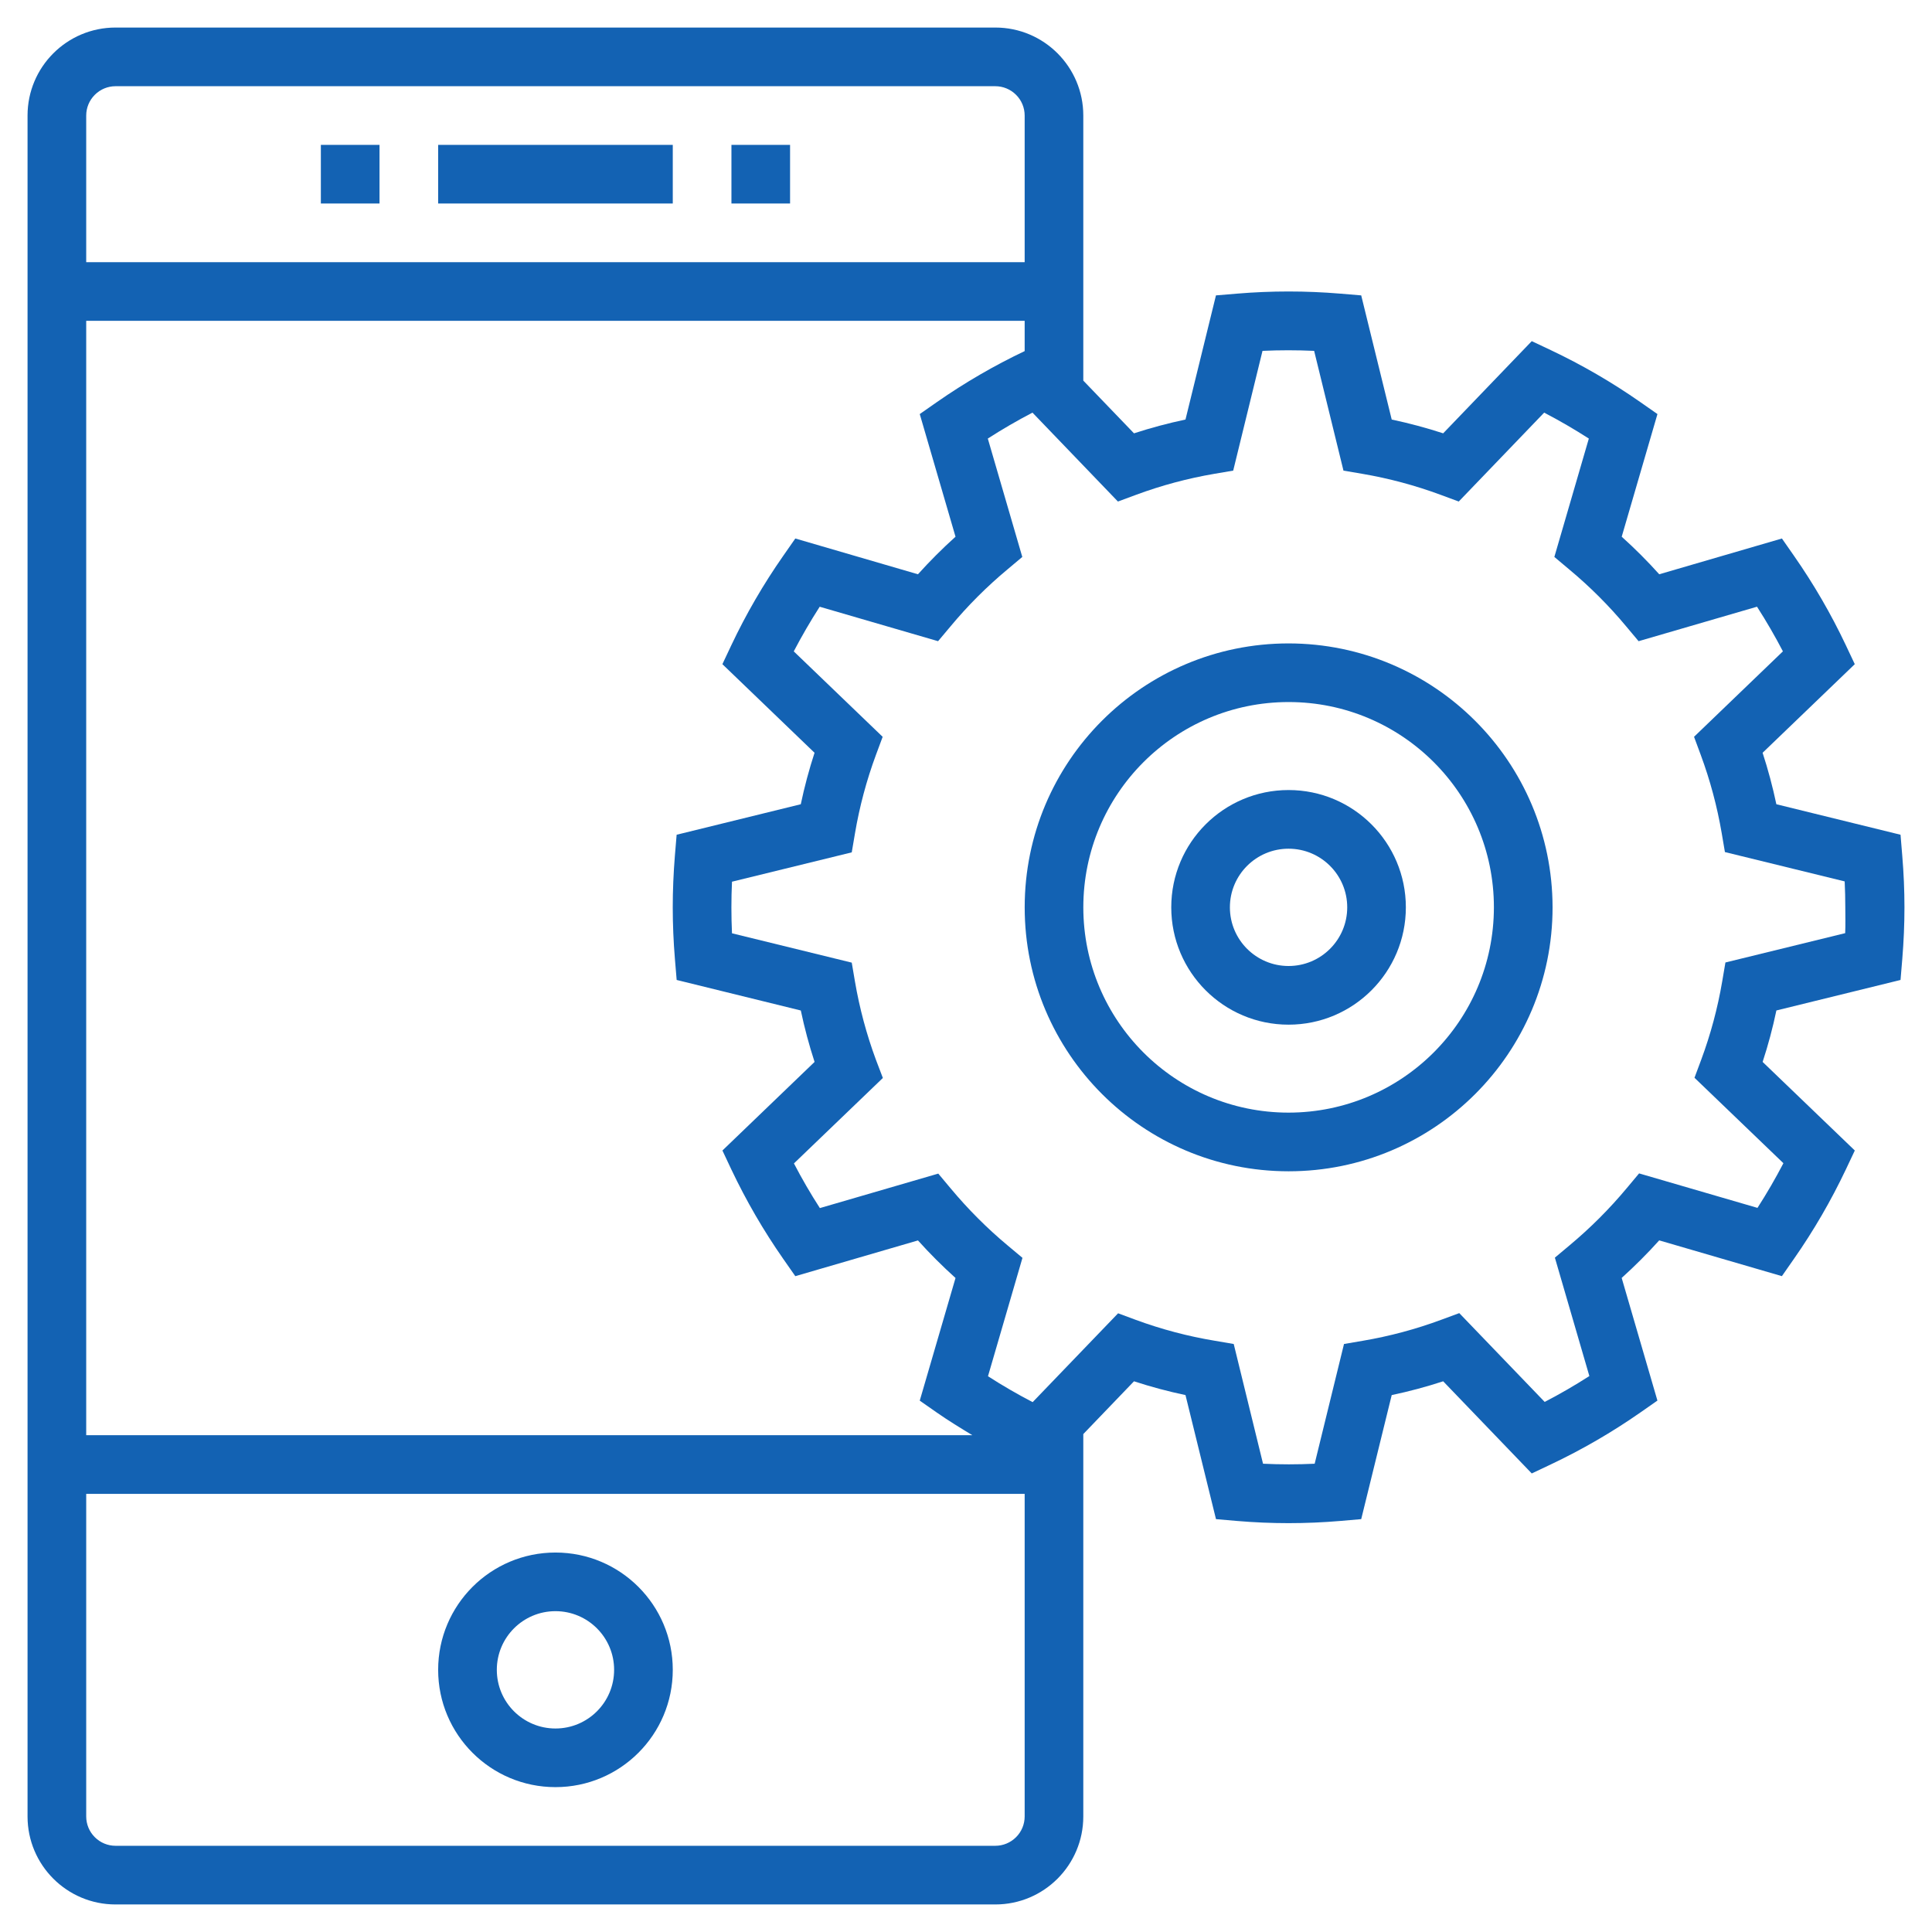
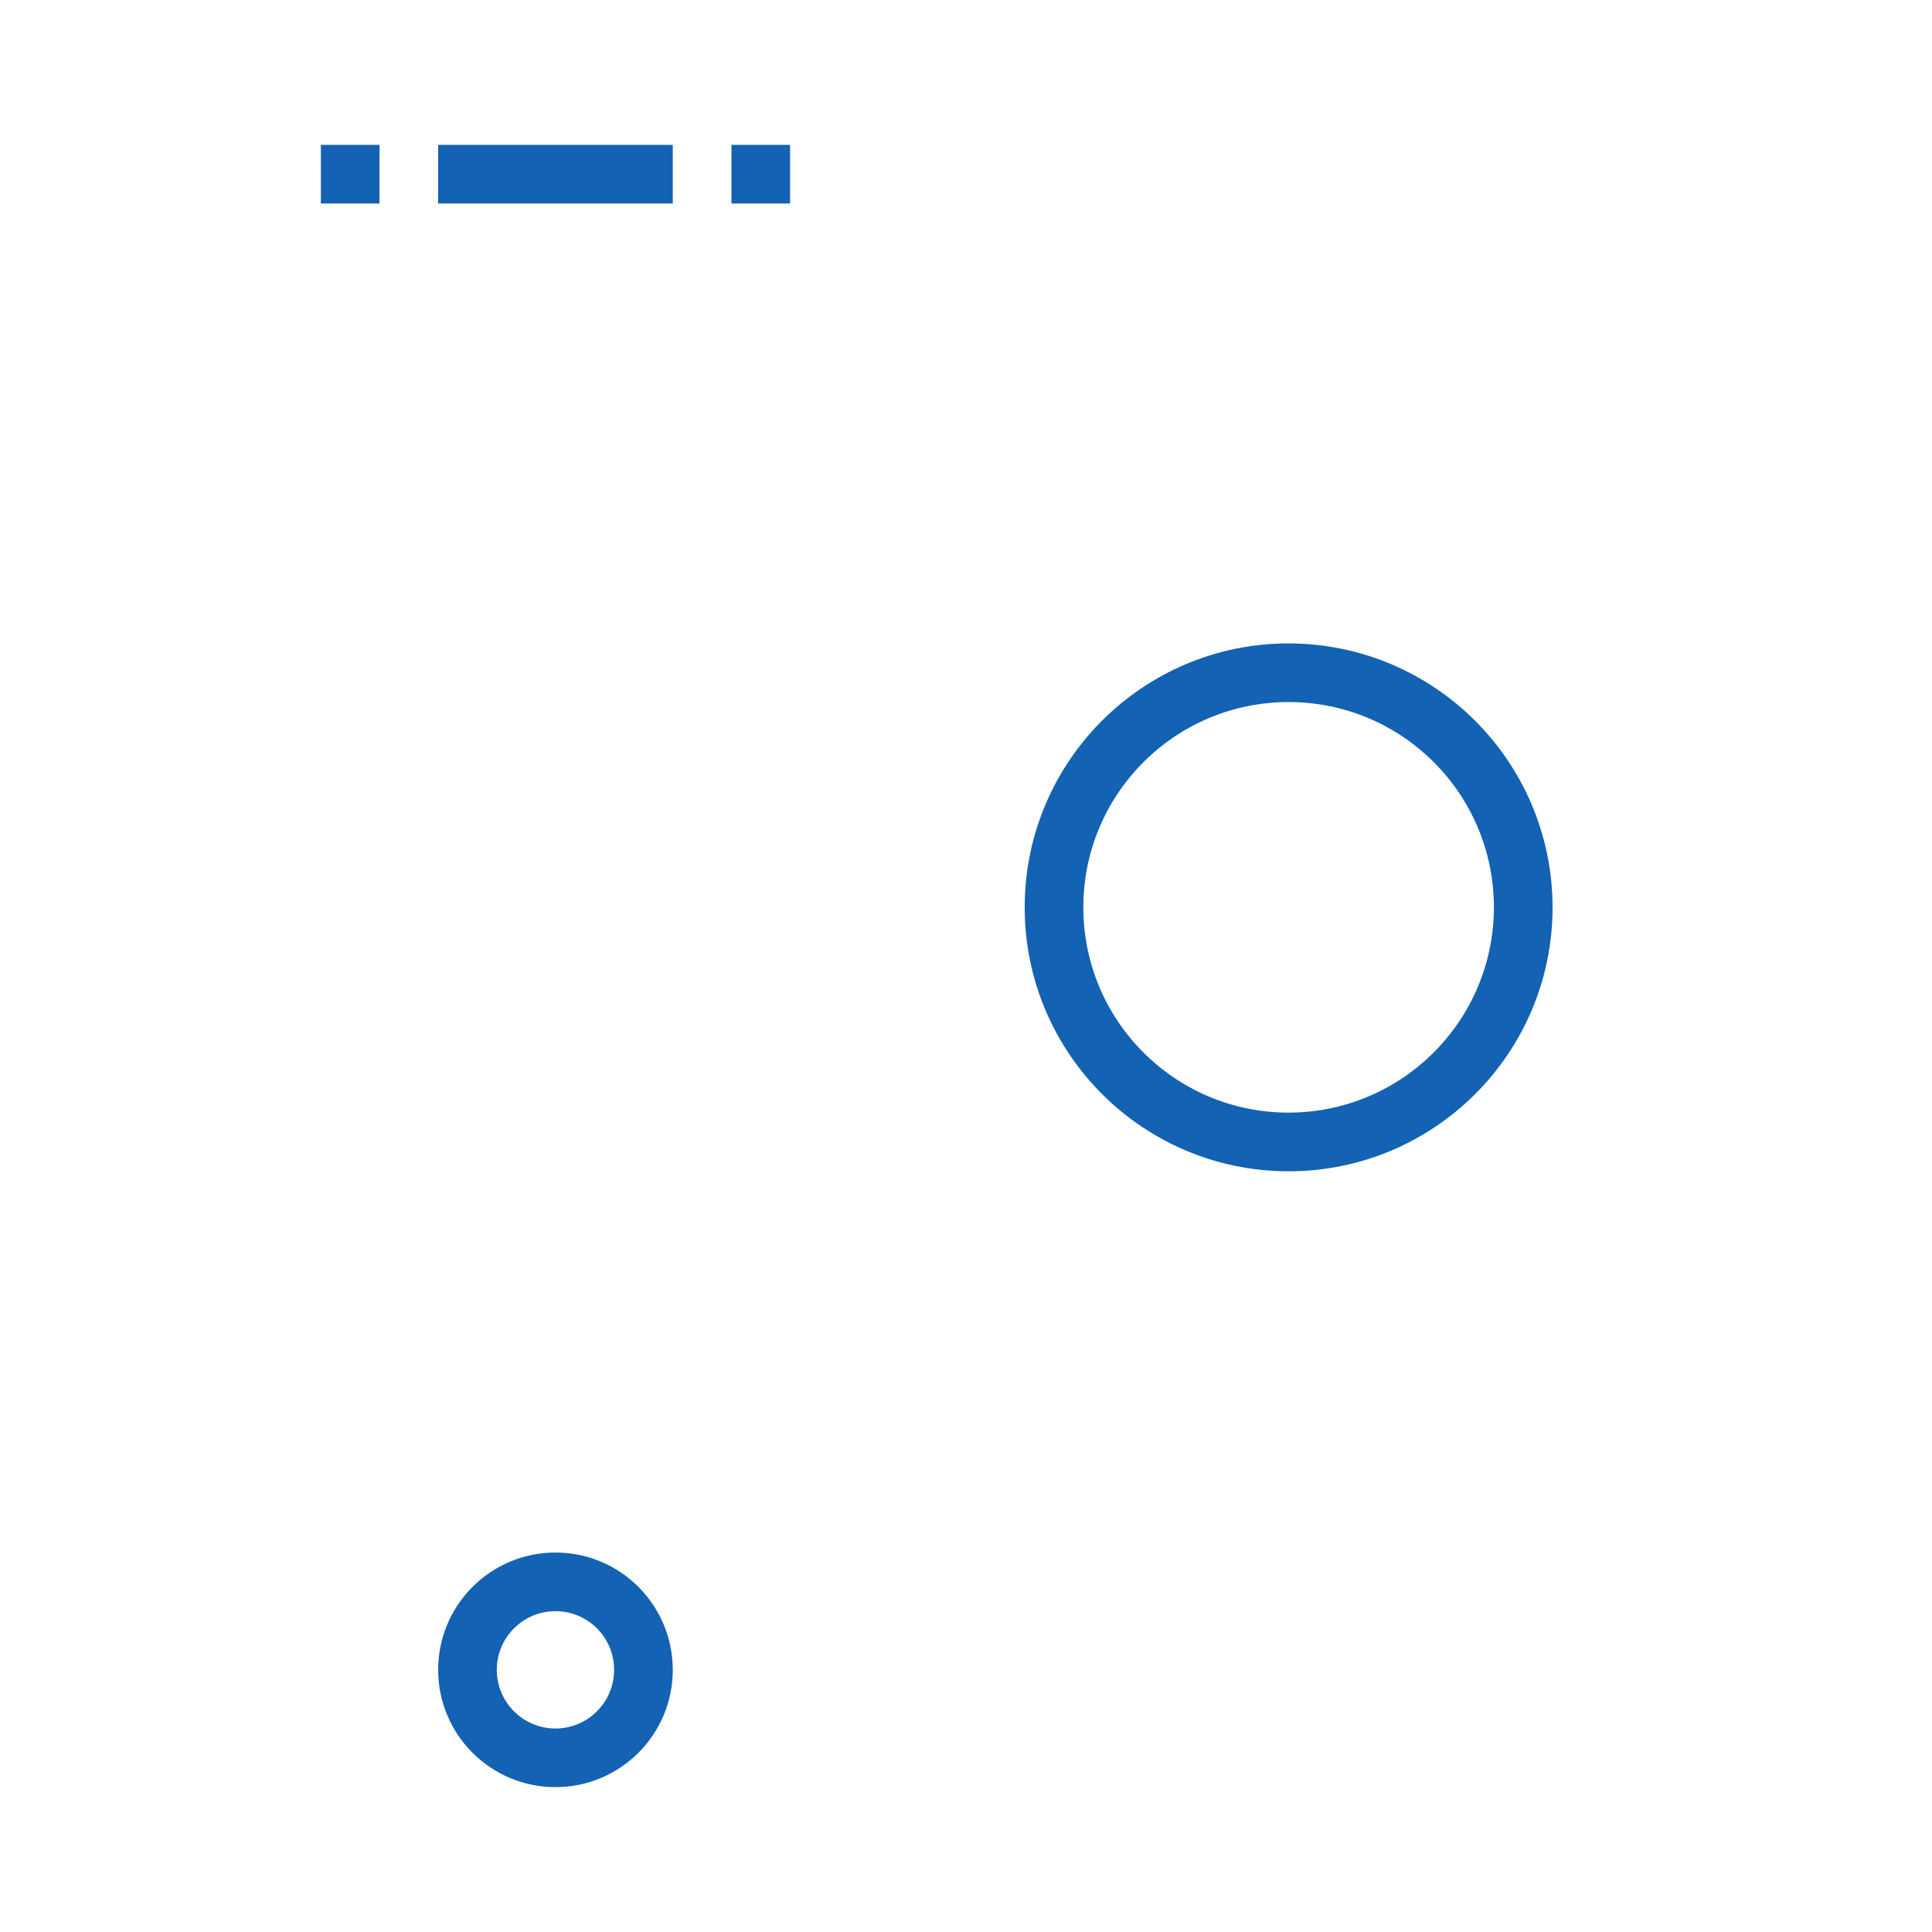
<svg xmlns="http://www.w3.org/2000/svg" width="66" height="66" viewBox="0 0 66 66" fill="none">
  <path d="M24.987 4.949H26.99V6.952H24.987V4.949ZM10.961 4.949H12.965V6.952H10.961V4.949ZM14.968 4.949H22.983V6.952H14.968V4.949ZM18.976 61.051C21.189 61.051 22.983 59.257 22.983 57.044C22.983 54.831 21.189 53.037 18.976 53.037C16.762 53.037 14.968 54.831 14.968 57.044C14.968 59.257 16.762 61.051 18.976 61.051ZM18.976 55.04C20.082 55.04 20.979 55.937 20.979 57.044C20.979 58.151 20.082 59.048 18.976 59.048C17.869 59.048 16.972 58.151 16.972 57.044C16.972 55.937 17.869 55.04 18.976 55.04ZM44.021 21.98C39.041 21.98 35.005 26.017 35.005 30.996C35.005 35.976 39.041 40.013 44.021 40.013C49.001 40.013 53.038 35.976 53.038 30.996C53.032 26.019 48.999 21.986 44.021 21.98ZM44.021 38.009C40.148 38.009 37.008 34.87 37.008 30.996C37.008 27.123 40.148 23.983 44.021 23.983C47.895 23.983 51.034 27.123 51.034 30.996C51.03 34.868 47.893 38.005 44.021 38.009Z" fill="#1362B3" />
-   <path d="M44.019 26.989C41.806 26.989 40.012 28.783 40.012 30.996C40.012 33.209 41.806 35.004 44.019 35.004C46.232 35.004 48.026 33.209 48.026 30.996C48.026 28.783 46.232 26.989 44.019 26.989ZM44.019 33C42.913 33 42.015 32.103 42.015 30.996C42.015 29.89 42.913 28.993 44.019 28.993C45.126 28.993 46.023 29.89 46.023 30.996C46.023 32.103 45.126 33 44.019 33Z" fill="#1362B3" />
-   <path d="M64.984 29.234L64.925 28.516L60.683 27.474C60.558 26.88 60.401 26.293 60.213 25.716L63.362 22.689L63.055 22.038C62.551 20.973 61.959 19.953 61.285 18.987L60.873 18.396L56.682 19.618C56.278 19.168 55.85 18.74 55.4 18.335L56.621 14.145L56.031 13.733C55.065 13.058 54.044 12.466 52.978 11.961L52.327 11.654L49.301 14.803C48.724 14.615 48.136 14.458 47.543 14.332L46.501 10.091L45.782 10.031C44.609 9.933 43.431 9.933 42.258 10.031L41.539 10.091L40.498 14.332C39.904 14.458 39.317 14.615 38.739 14.803L37.007 13.002V3.947C37.007 2.287 35.662 0.941 34.002 0.941H3.947C2.287 0.941 0.941 2.287 0.941 3.947V62.053C0.941 63.713 2.287 65.059 3.947 65.059H34.002C35.662 65.059 37.007 63.713 37.007 62.053V48.99L38.739 47.187C39.317 47.376 39.904 47.533 40.498 47.658L41.54 51.896L42.256 51.958C43.43 52.058 44.61 52.058 45.785 51.958L46.501 51.896L47.543 47.658C48.136 47.533 48.724 47.376 49.301 47.187L52.327 50.335L52.978 50.027C54.043 49.523 55.064 48.931 56.03 48.258L56.62 47.846L55.399 43.656C55.848 43.251 56.276 42.823 56.681 42.373L60.872 43.595L61.284 43.004C61.958 42.039 62.55 41.019 63.055 39.955L63.363 39.303L60.214 36.277C60.403 35.7 60.56 35.113 60.684 34.519L64.925 33.477L64.985 32.758C65.034 32.164 65.059 31.572 65.059 30.996C65.059 30.421 65.034 29.828 64.984 29.234ZM2.945 3.947C2.945 3.681 3.051 3.426 3.239 3.239C3.426 3.051 3.681 2.945 3.947 2.945H34.002C34.267 2.945 34.522 3.051 34.71 3.239C34.898 3.426 35.004 3.681 35.004 3.947V8.956H2.945V3.947ZM2.945 10.96H35.004V11.994C33.96 12.49 32.959 13.072 32.01 13.733L31.42 14.145L32.642 18.335C32.192 18.74 31.764 19.168 31.359 19.618L27.169 18.396L26.757 18.987C26.082 19.953 25.489 20.973 24.985 22.038L24.678 22.689L27.826 25.716C27.638 26.293 27.481 26.88 27.356 27.474L23.115 28.516L23.055 29.234C23.007 29.828 22.982 30.421 22.982 30.996C22.982 31.572 23.007 32.164 23.056 32.758L23.116 33.477L27.357 34.52C27.482 35.114 27.639 35.7 27.827 36.277L24.679 39.303L24.986 39.955C25.491 41.019 26.083 42.04 26.757 43.006L27.169 43.596L31.359 42.375C31.764 42.825 32.192 43.253 32.642 43.658L31.42 47.848L32.01 48.26C32.402 48.533 32.812 48.784 33.218 49.029H2.945V10.96ZM35.004 62.053C35.004 62.319 34.898 62.574 34.71 62.761C34.522 62.949 34.267 63.055 34.002 63.055H3.947C3.681 63.055 3.426 62.949 3.239 62.761C3.051 62.574 2.945 62.319 2.945 62.053V51.033H35.004V62.053ZM63.034 31.878L58.943 32.88L58.833 33.527C58.678 34.439 58.438 35.334 58.116 36.202L57.886 36.818L60.924 39.737C60.652 40.259 60.357 40.768 60.038 41.263L55.994 40.085L55.575 40.586C54.983 41.296 54.328 41.951 53.618 42.543L53.117 42.963L54.295 47.008C53.8 47.326 53.291 47.621 52.769 47.892L49.851 44.858L49.236 45.085C48.368 45.407 47.472 45.647 46.56 45.802L45.913 45.913L44.911 50.003C44.32 50.031 43.737 50.031 43.147 50.003L42.146 45.913L41.498 45.802C40.582 45.65 39.682 45.412 38.81 45.092L38.196 44.864L35.277 47.899C34.755 47.628 34.246 47.333 33.751 47.014L34.929 42.97L34.428 42.551C33.718 41.959 33.064 41.303 32.472 40.593L32.053 40.092L28.008 41.27C27.689 40.776 27.393 40.266 27.122 39.744L30.16 36.825L29.924 36.206C29.603 35.339 29.363 34.444 29.207 33.532L29.097 32.885L25.006 31.883C24.979 31.295 24.979 30.707 25.006 30.12L29.097 29.118L29.207 28.471C29.362 27.556 29.602 26.657 29.924 25.787L30.153 25.171L27.116 22.252C27.388 21.731 27.684 21.222 28.002 20.727L32.046 21.904L32.466 21.404C33.057 20.693 33.712 20.038 34.422 19.447L34.923 19.026L33.745 14.982C34.24 14.663 34.749 14.368 35.271 14.096L38.19 17.133L38.806 16.905C39.673 16.583 40.569 16.343 41.48 16.187L42.128 16.077L43.129 11.986C43.717 11.959 44.305 11.959 44.893 11.986L45.895 16.077L46.542 16.187C47.454 16.343 48.349 16.583 49.217 16.905L49.833 17.133L52.751 14.096C53.273 14.368 53.782 14.664 54.277 14.982L53.099 19.026L53.6 19.447C54.31 20.038 54.966 20.692 55.557 21.403L55.977 21.904L60.022 20.726C60.34 21.22 60.635 21.73 60.907 22.251L57.871 25.17L58.099 25.786C58.42 26.653 58.66 27.549 58.816 28.461L58.926 29.108L63.017 30.11C63.031 30.41 63.038 30.702 63.038 30.991C63.038 31.281 63.048 31.581 63.034 31.878Z" fill="#1362B3" />
</svg>